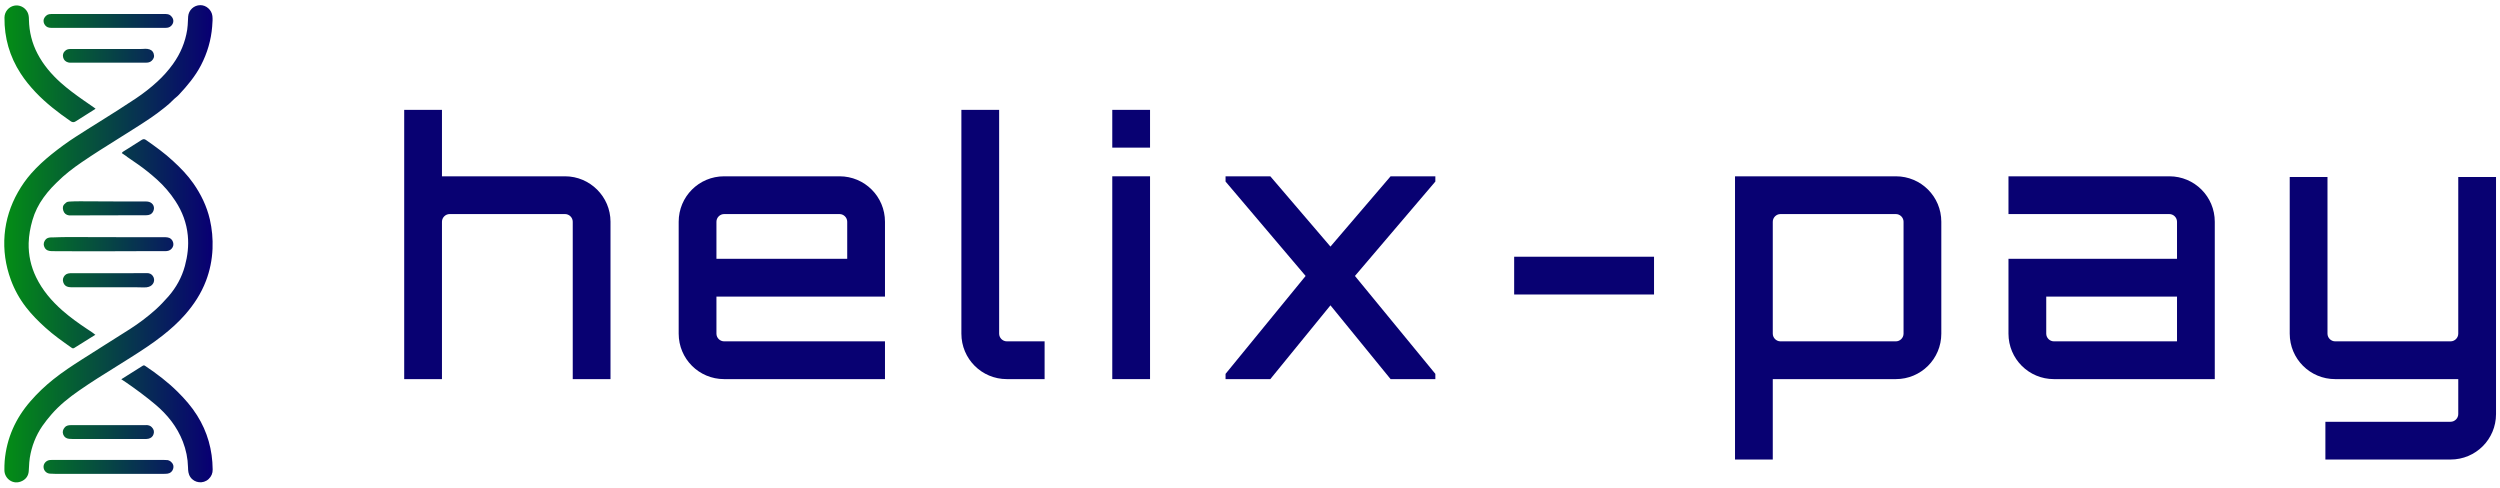
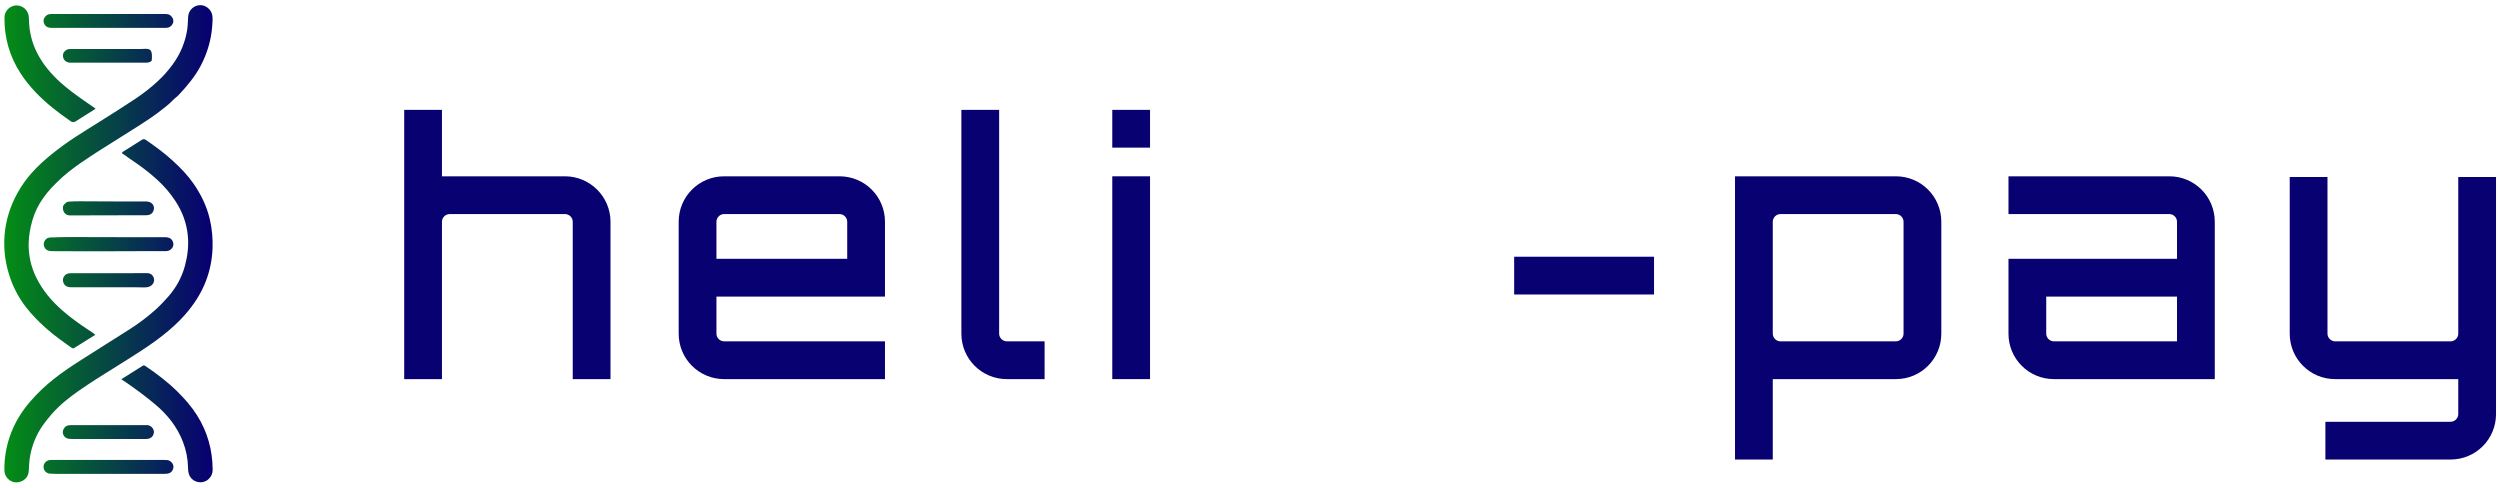
<svg xmlns="http://www.w3.org/2000/svg" width="369" height="72" viewBox="0 0 369 72" fill="none">
  <g clip-path="url(#clip0_2_298)">
-     <path fill-rule="evenodd" clip-rule="evenodd" d="M14.1 49.44C13.78 49.16 13.45 48.95 13.13 48.74C13.03 48.68 12.94 48.62 12.84 48.55C11.58 47.71 10.35 46.83 9.21 45.83C7.62 44.43 6.26 42.84 5.33 40.92C4.56 39.33 4.19 37.65 4.23 35.88C4.26 34.73 4.47 33.6 4.79 32.49C5.14 31.28 5.69 30.18 6.42 29.17C6.79 28.65 7.2 28.16 7.63 27.69C7.82 27.49 8.01 27.3 8.2 27.11C8.28 27.03 8.35 26.96 8.43 26.88C9.54 25.77 10.78 24.82 12.07 23.94C13.81 22.75 15.6 21.63 17.39 20.51C18.31 19.93 19.23 19.36 20.15 18.77C21.53 17.89 22.91 17 24.19 15.96L24.34 15.84C24.75 15.51 25.15 15.18 25.51 14.8C25.65 14.65 25.8 14.52 25.96 14.39C26.12 14.26 26.27 14.13 26.41 13.98C27.65 12.65 28.81 11.27 29.66 9.64C30.6 7.83 31.16 5.92 31.32 3.89C31.32 3.83 31.32 3.77 31.33 3.71C31.37 3.26 31.4 2.81 31.35 2.36C31.24 1.46 30.44 0.75 29.56 0.76C28.61 0.77 27.84 1.5 27.77 2.44C27.76 2.64 27.75 2.84 27.74 3.04C27.72 3.49 27.7 3.94 27.63 4.39C27.34 6.24 26.63 7.92 25.54 9.44C24.86 10.39 24.09 11.25 23.23 12.04C22.23 12.96 21.16 13.79 20.04 14.54C18.26 15.73 16.45 16.87 14.64 18C13.49 18.72 12.33 19.44 11.19 20.18C9.94 20.98 8.75 21.86 7.59 22.79C6.52 23.65 5.51 24.58 4.6 25.61C3.85 26.46 3.2 27.39 2.64 28.38C1.54 30.33 0.87 32.41 0.68 34.64C0.49 36.93 0.81 39.14 1.6 41.3C2.14 42.77 2.89 44.12 3.85 45.36C4.7 46.46 5.67 47.43 6.7 48.36C7.91 49.46 9.24 50.39 10.57 51.33C10.71 51.43 10.82 51.45 10.99 51.34C11.76 50.85 12.55 50.36 13.34 49.87C13.59 49.71 13.85 49.56 14.1 49.4V49.44ZM18.73 23.13C19.3 23.52 19.86 23.9 20.41 24.29C21.37 24.97 22.28 25.7 23.16 26.49C24.21 27.44 25.13 28.5 25.9 29.69C26.91 31.23 27.54 32.91 27.72 34.76C27.87 36.29 27.69 37.78 27.29 39.26C26.83 40.94 26.02 42.41 24.88 43.73C24.26 44.44 23.61 45.12 22.91 45.75C21.74 46.79 20.49 47.73 19.18 48.57C17.97 49.34 16.76 50.11 15.54 50.87C14.41 51.58 13.28 52.3 12.15 53.02C10.69 53.95 9.24 54.9 7.89 55.98C6.66 56.96 5.52 58.04 4.5 59.22C2.3 61.74 0.98 64.67 0.69 68.03C0.65 68.49 0.65 68.94 0.65 69.4C0.65 70.64 1.96 71.68 3.31 70.97C3.86 70.68 4.19 70.2 4.24 69.56C4.26 69.35 4.27 69.14 4.28 68.93C4.3 68.47 4.33 68.02 4.4 67.57C4.67 65.87 5.28 64.3 6.25 62.88C6.66 62.28 7.12 61.72 7.6 61.16C8.78 59.8 10.17 58.69 11.64 57.67C13.45 56.41 15.31 55.25 17.18 54.09C17.9 53.64 18.62 53.2 19.33 52.74C20.94 51.72 22.53 50.69 24.02 49.51C25.2 48.58 26.32 47.58 27.31 46.45C28.62 44.96 29.69 43.32 30.4 41.46C30.98 39.94 31.3 38.36 31.37 36.72C31.43 35.25 31.3 33.8 30.97 32.37C30.52 30.44 29.67 28.69 28.54 27.07C27.69 25.85 26.66 24.79 25.57 23.79C24.33 22.63 22.95 21.64 21.56 20.67C21.36 20.53 21.19 20.48 20.93 20.64C20.29 21.06 19.64 21.46 18.99 21.87C18.72 22.04 18.46 22.2 18.19 22.37C18.11 22.42 18.04 22.47 17.98 22.6C18.23 22.77 18.48 22.94 18.73 23.11V23.13ZM17.89 55.97C17.99 56.04 18.09 56.1 18.18 56.16C18.36 56.28 18.53 56.38 18.69 56.5C20.14 57.5 21.55 58.55 22.9 59.68C24.7 61.19 26.13 62.97 26.99 65.18C27.46 66.4 27.72 67.65 27.75 68.96C27.76 69.47 27.79 69.97 28.1 70.42C28.71 71.31 29.99 71.45 30.78 70.72C31.21 70.32 31.4 69.85 31.39 69.29C31.36 66.42 30.63 63.75 29.09 61.31C28.28 60.02 27.29 58.89 26.21 57.82C24.77 56.39 23.16 55.17 21.48 54.04C21.34 53.94 21.23 53.88 21.06 53.99C20.29 54.48 19.51 54.97 18.71 55.47C18.44 55.64 18.18 55.81 17.9 55.98L17.89 55.97ZM14.08 16.02L13.44 15.57C13.04 15.29 12.66 15.03 12.27 14.76C11.13 13.96 10.01 13.14 8.96 12.2C7.59 10.97 6.41 9.59 5.55 7.95C4.72 6.38 4.31 4.69 4.27 2.92C4.27 2.53 4.24 2.14 4.05 1.78C3.67 1.06 2.85 0.67 2.08 0.84C1.26 1.02 0.67 1.75 0.66 2.59C0.63 5.58 1.42 8.34 3.05 10.85C3.69 11.84 4.43 12.74 5.24 13.6C6.79 15.24 8.57 16.6 10.41 17.88C10.68 18.07 10.9 18.09 11.19 17.9C11.84 17.48 12.49 17.07 13.15 16.66C13.42 16.49 13.69 16.32 13.96 16.15C13.98 16.14 14 16.12 14.03 16.1C14.03 16.1 14.07 16.06 14.1 16.04L14.08 16.02ZM24.54 2.08C24.83 2.08 25.08 2.17 25.27 2.39C25.69 2.81 25.69 3.39 25.27 3.81C25.04 4.04 24.77 4.11 24.45 4.11C20.81 4.11 17.16 4.11 13.52 4.11H13.49C11.53 4.11 9.56 4.11 7.6 4.11C7.48 4.11 7.37 4.11 7.25 4.08C6.62 3.99 6.19 3.18 6.57 2.6C6.81 2.23 7.1 2.07 7.54 2.07C11.79 2.07 16.05 2.07 20.3 2.07H23.57H23.96C24.16 2.07 24.35 2.07 24.55 2.07L24.54 2.08ZM25.27 68.19C25.1 68.03 24.92 67.94 24.71 67.91C24.56 67.89 24.4 67.89 24.25 67.89H24.24C18.73 67.89 13.21 67.89 7.7 67.89C7.68 67.89 7.65 67.89 7.63 67.89C7.5 67.89 7.37 67.89 7.23 67.92C6.74 68.04 6.39 68.48 6.43 68.97C6.46 69.47 6.86 69.88 7.37 69.91C7.63 69.93 7.89 69.94 8.15 69.94C13.47 69.94 18.78 69.94 24.1 69.94C24.31 69.94 24.52 69.94 24.73 69.91C25.14 69.85 25.42 69.61 25.55 69.22C25.68 68.83 25.58 68.47 25.28 68.2L25.27 68.19ZM6.5 36.35C6.38 35.95 6.5 35.61 6.78 35.3C6.99 35.1 7.28 35.05 7.56 35.04H7.84C8.53 35.02 9.22 34.99 9.91 34.99C11.65 34.99 13.38 34.99 15.12 35C16.3 35 17.48 35 18.67 35.01C19.73 35.01 20.79 35.01 21.84 35.01C22.62 35.01 23.39 35.01 24.17 35.01C24.35 35.01 24.54 35.01 24.72 35.04C25.13 35.1 25.41 35.34 25.54 35.73C25.66 36.11 25.58 36.44 25.3 36.74C25.04 37.01 24.72 37.07 24.37 37.07C23.18 37.07 21.99 37.07 20.8 37.07C18.66 37.07 16.53 37.07 14.39 37.09C12.8 37.1 11.21 37.09 9.62 37.08C8.96 37.08 8.3 37.07 7.64 37.07C7.54 37.07 7.43 37.06 7.33 37.04C6.92 36.98 6.63 36.76 6.51 36.35H6.5ZM9.57 30.07C9.24 30.36 9.23 30.7 9.34 31.08C9.47 31.5 9.76 31.73 10.18 31.79C10.24 31.79 10.31 31.79 10.37 31.79C10.4 31.79 10.43 31.79 10.46 31.79C11.11 31.79 11.77 31.79 12.42 31.79C13.95 31.79 15.49 31.79 17.02 31.78C17.85 31.77 18.68 31.77 19.51 31.77C20.2 31.77 20.88 31.77 21.57 31.77C22 31.77 22.37 31.65 22.59 31.24C22.91 30.65 22.65 30 22.01 29.8C21.87 29.76 21.73 29.74 21.59 29.74C21.42 29.74 21.25 29.74 21.08 29.74H20.96C20.2 29.74 19.44 29.74 18.68 29.74C16.43 29.74 14.18 29.73 11.92 29.71C11.37 29.71 10.82 29.71 10.28 29.75C9.88 29.78 9.83 29.82 9.57 30.08V30.07ZM9.33 41.64C9.21 41.26 9.32 40.92 9.58 40.63C9.71 40.5 9.87 40.41 10.05 40.37C10.24 40.33 10.44 40.32 10.63 40.32C13.65 40.32 16.67 40.32 19.7 40.32C19.78 40.32 19.86 40.32 19.94 40.31C20.02 40.31 20.09 40.31 20.17 40.31C20.29 40.31 20.4 40.31 20.52 40.31C20.91 40.31 21.31 40.31 21.7 40.31C22.04 40.31 22.34 40.43 22.55 40.72C22.98 41.32 22.68 42.13 21.94 42.34C21.74 42.4 21.53 42.43 21.32 42.42C21.27 42.42 21.22 42.42 21.18 42.42C21.13 42.42 21.08 42.42 21.02 42.42C20.68 42.42 20.33 42.4 19.99 42.4C18.4 42.4 16.82 42.4 15.23 42.4H15.21C13.73 42.4 12.25 42.4 10.77 42.4H10.76C10.56 42.4 10.35 42.4 10.15 42.37C9.74 42.3 9.46 42.07 9.34 41.67L9.33 41.64ZM9.59 7.52C9.3 7.8 9.24 8.12 9.32 8.47C9.41 8.86 9.67 9.1 10.05 9.21C10.18 9.25 10.32 9.25 10.46 9.25H10.48C14.16 9.25 17.84 9.25 21.52 9.25C21.84 9.25 22.13 9.21 22.39 8.97C22.71 8.67 22.82 8.33 22.68 7.91C22.54 7.48 22.21 7.28 21.77 7.22C21.55 7.19 21.34 7.2 21.12 7.22C21.01 7.22 20.9 7.23 20.79 7.23C19.72 7.23 18.65 7.23 17.57 7.23C15.19 7.23 12.8 7.23 10.42 7.23C10.09 7.23 9.8 7.3 9.59 7.53V7.52ZM21.57 62.74C21.9 62.74 22.19 62.83 22.39 63.04C22.7 63.35 22.79 63.68 22.67 64.07C22.55 64.46 22.28 64.67 21.89 64.76C21.69 64.8 21.48 64.8 21.27 64.8C19.63 64.8 17.99 64.8 16.35 64.8C14.51 64.8 12.66 64.8 10.82 64.8C10.61 64.8 10.4 64.79 10.19 64.77C9.77 64.73 9.47 64.5 9.33 64.13C9.19 63.75 9.28 63.39 9.56 63.08C9.82 62.78 10.16 62.75 10.52 62.75C12.8 62.75 15.08 62.75 17.36 62.75C17.94 62.75 18.51 62.75 19.09 62.75C19.34 62.75 19.59 62.75 19.84 62.75C20.42 62.75 20.99 62.75 21.57 62.75V62.74Z" fill="url(#paint0_linear_2_298)" />
+     <path fill-rule="evenodd" clip-rule="evenodd" d="M14.1 49.44C13.78 49.16 13.45 48.95 13.13 48.74C13.03 48.68 12.94 48.62 12.84 48.55C11.58 47.71 10.35 46.83 9.21 45.83C7.62 44.43 6.26 42.84 5.33 40.92C4.56 39.33 4.19 37.65 4.23 35.88C4.26 34.73 4.47 33.6 4.79 32.49C5.14 31.28 5.69 30.18 6.42 29.17C6.79 28.65 7.2 28.16 7.63 27.69C7.82 27.49 8.01 27.3 8.2 27.11C8.28 27.03 8.35 26.96 8.43 26.88C9.54 25.77 10.78 24.82 12.07 23.94C13.81 22.75 15.6 21.63 17.39 20.51C18.31 19.93 19.23 19.36 20.15 18.77C21.53 17.89 22.91 17 24.19 15.96L24.34 15.84C24.75 15.51 25.15 15.18 25.51 14.8C25.65 14.65 25.8 14.52 25.96 14.39C26.12 14.26 26.27 14.13 26.41 13.98C27.65 12.65 28.81 11.27 29.66 9.64C30.6 7.83 31.16 5.92 31.32 3.89C31.32 3.83 31.32 3.77 31.33 3.71C31.37 3.26 31.4 2.81 31.35 2.36C31.24 1.46 30.44 0.75 29.56 0.76C28.61 0.77 27.84 1.5 27.77 2.44C27.76 2.64 27.75 2.84 27.74 3.04C27.72 3.49 27.7 3.94 27.63 4.39C27.34 6.24 26.63 7.92 25.54 9.44C24.86 10.39 24.09 11.25 23.23 12.04C22.23 12.96 21.16 13.79 20.04 14.54C18.26 15.73 16.45 16.87 14.64 18C13.49 18.72 12.33 19.44 11.19 20.18C9.94 20.98 8.75 21.86 7.59 22.79C6.52 23.65 5.51 24.58 4.6 25.61C3.85 26.46 3.2 27.39 2.64 28.38C1.54 30.33 0.87 32.41 0.68 34.64C0.49 36.93 0.81 39.14 1.6 41.3C2.14 42.77 2.89 44.12 3.85 45.36C4.7 46.46 5.67 47.43 6.7 48.36C7.91 49.46 9.24 50.39 10.57 51.33C10.71 51.43 10.82 51.45 10.99 51.34C11.76 50.85 12.55 50.36 13.34 49.87C13.59 49.71 13.85 49.56 14.1 49.4V49.44ZM18.73 23.13C19.3 23.52 19.86 23.9 20.41 24.29C21.37 24.97 22.28 25.7 23.16 26.49C24.21 27.44 25.13 28.5 25.9 29.69C26.91 31.23 27.54 32.91 27.72 34.76C27.87 36.29 27.69 37.78 27.29 39.26C26.83 40.94 26.02 42.41 24.88 43.73C24.26 44.44 23.61 45.12 22.91 45.75C21.74 46.79 20.49 47.73 19.18 48.57C17.97 49.34 16.76 50.11 15.54 50.87C14.41 51.58 13.28 52.3 12.15 53.02C10.69 53.95 9.24 54.9 7.89 55.98C6.66 56.96 5.52 58.04 4.5 59.22C2.3 61.74 0.98 64.67 0.69 68.03C0.65 68.49 0.65 68.94 0.65 69.4C0.65 70.64 1.96 71.68 3.31 70.97C3.86 70.68 4.19 70.2 4.24 69.56C4.26 69.35 4.27 69.14 4.28 68.93C4.3 68.47 4.33 68.02 4.4 67.57C4.67 65.87 5.28 64.3 6.25 62.88C6.66 62.28 7.12 61.72 7.6 61.16C8.78 59.8 10.17 58.69 11.64 57.67C13.45 56.41 15.31 55.25 17.18 54.09C17.9 53.64 18.62 53.2 19.33 52.74C20.94 51.72 22.53 50.69 24.02 49.51C25.2 48.58 26.32 47.58 27.31 46.45C28.62 44.96 29.69 43.32 30.4 41.46C30.98 39.94 31.3 38.36 31.37 36.72C31.43 35.25 31.3 33.8 30.97 32.37C30.52 30.44 29.67 28.69 28.54 27.07C27.69 25.85 26.66 24.79 25.57 23.79C24.33 22.63 22.95 21.64 21.56 20.67C21.36 20.53 21.19 20.48 20.93 20.64C20.29 21.06 19.64 21.46 18.99 21.87C18.72 22.04 18.46 22.2 18.19 22.37C18.11 22.42 18.04 22.47 17.98 22.6C18.23 22.77 18.48 22.94 18.73 23.11V23.13ZM17.89 55.97C17.99 56.04 18.09 56.1 18.18 56.16C18.36 56.28 18.53 56.38 18.69 56.5C20.14 57.5 21.55 58.55 22.9 59.68C24.7 61.19 26.13 62.97 26.99 65.18C27.46 66.4 27.72 67.65 27.75 68.96C27.76 69.47 27.79 69.97 28.1 70.42C28.71 71.31 29.99 71.45 30.78 70.72C31.21 70.32 31.4 69.85 31.39 69.29C31.36 66.42 30.63 63.75 29.09 61.31C28.28 60.02 27.29 58.89 26.21 57.82C24.77 56.39 23.16 55.17 21.48 54.04C21.34 53.94 21.23 53.88 21.06 53.99C20.29 54.48 19.51 54.97 18.71 55.47C18.44 55.64 18.18 55.81 17.9 55.98L17.89 55.97ZM14.08 16.02L13.44 15.57C13.04 15.29 12.66 15.03 12.27 14.76C11.13 13.96 10.01 13.14 8.96 12.2C7.59 10.97 6.41 9.59 5.55 7.95C4.72 6.38 4.31 4.69 4.27 2.92C4.27 2.53 4.24 2.14 4.05 1.78C3.67 1.06 2.85 0.67 2.08 0.84C1.26 1.02 0.67 1.75 0.66 2.59C0.63 5.58 1.42 8.34 3.05 10.85C3.69 11.84 4.43 12.74 5.24 13.6C6.79 15.24 8.57 16.6 10.41 17.88C10.68 18.07 10.9 18.09 11.19 17.9C11.84 17.48 12.49 17.07 13.15 16.66C13.42 16.49 13.69 16.32 13.96 16.15C13.98 16.14 14 16.12 14.03 16.1C14.03 16.1 14.07 16.06 14.1 16.04L14.08 16.02ZM24.54 2.08C24.83 2.08 25.08 2.17 25.27 2.39C25.69 2.81 25.69 3.39 25.27 3.81C25.04 4.04 24.77 4.11 24.45 4.11C20.81 4.11 17.16 4.11 13.52 4.11H13.49C11.53 4.11 9.56 4.11 7.6 4.11C7.48 4.11 7.37 4.11 7.25 4.08C6.62 3.99 6.19 3.18 6.57 2.6C6.81 2.23 7.1 2.07 7.54 2.07C11.79 2.07 16.05 2.07 20.3 2.07H23.57H23.96C24.16 2.07 24.35 2.07 24.55 2.07L24.54 2.08ZM25.27 68.19C25.1 68.03 24.92 67.94 24.71 67.91C24.56 67.89 24.4 67.89 24.25 67.89H24.24C18.73 67.89 13.21 67.89 7.7 67.89C7.68 67.89 7.65 67.89 7.63 67.89C7.5 67.89 7.37 67.89 7.23 67.92C6.74 68.04 6.39 68.48 6.43 68.97C6.46 69.47 6.86 69.88 7.37 69.91C7.63 69.93 7.89 69.94 8.15 69.94C13.47 69.94 18.78 69.94 24.1 69.94C24.31 69.94 24.52 69.94 24.73 69.91C25.14 69.85 25.42 69.61 25.55 69.22C25.68 68.83 25.58 68.47 25.28 68.2L25.27 68.19ZM6.5 36.35C6.38 35.95 6.5 35.61 6.78 35.3C6.99 35.1 7.28 35.05 7.56 35.04H7.84C8.53 35.02 9.22 34.99 9.91 34.99C11.65 34.99 13.38 34.99 15.12 35C16.3 35 17.48 35 18.67 35.01C19.73 35.01 20.79 35.01 21.84 35.01C22.62 35.01 23.39 35.01 24.17 35.01C24.35 35.01 24.54 35.01 24.72 35.04C25.13 35.1 25.41 35.34 25.54 35.73C25.66 36.11 25.58 36.44 25.3 36.74C25.04 37.01 24.72 37.07 24.37 37.07C23.18 37.07 21.99 37.07 20.8 37.07C18.66 37.07 16.53 37.07 14.39 37.09C12.8 37.1 11.21 37.09 9.62 37.08C8.96 37.08 8.3 37.07 7.64 37.07C7.54 37.07 7.43 37.06 7.33 37.04C6.92 36.98 6.63 36.76 6.51 36.35H6.5ZM9.57 30.07C9.24 30.36 9.23 30.7 9.34 31.08C9.47 31.5 9.76 31.73 10.18 31.79C10.24 31.79 10.31 31.79 10.37 31.79C10.4 31.79 10.43 31.79 10.46 31.79C11.11 31.79 11.77 31.79 12.42 31.79C13.95 31.79 15.49 31.79 17.02 31.78C17.85 31.77 18.68 31.77 19.51 31.77C20.2 31.77 20.88 31.77 21.57 31.77C22 31.77 22.37 31.65 22.59 31.24C22.91 30.65 22.65 30 22.01 29.8C21.87 29.76 21.73 29.74 21.59 29.74C21.42 29.74 21.25 29.74 21.08 29.74H20.96C20.2 29.74 19.44 29.74 18.68 29.74C16.43 29.74 14.18 29.73 11.92 29.71C11.37 29.71 10.82 29.71 10.28 29.75C9.88 29.78 9.83 29.82 9.57 30.08V30.07ZM9.33 41.64C9.21 41.26 9.32 40.92 9.58 40.63C9.71 40.5 9.87 40.41 10.05 40.37C10.24 40.33 10.44 40.32 10.63 40.32C13.65 40.32 16.67 40.32 19.7 40.32C19.78 40.32 19.86 40.32 19.94 40.31C20.02 40.31 20.09 40.31 20.17 40.31C20.29 40.31 20.4 40.31 20.52 40.31C20.91 40.31 21.31 40.31 21.7 40.31C22.04 40.31 22.34 40.43 22.55 40.72C22.98 41.32 22.68 42.13 21.94 42.34C21.74 42.4 21.53 42.43 21.32 42.42C21.27 42.42 21.22 42.42 21.18 42.42C21.13 42.42 21.08 42.42 21.02 42.42C20.68 42.42 20.33 42.4 19.99 42.4C18.4 42.4 16.82 42.4 15.23 42.4H15.21C13.73 42.4 12.25 42.4 10.77 42.4H10.76C10.56 42.4 10.35 42.4 10.15 42.37C9.74 42.3 9.46 42.07 9.34 41.67L9.33 41.64ZM9.59 7.52C9.3 7.8 9.24 8.12 9.32 8.47C9.41 8.86 9.67 9.1 10.05 9.21C10.18 9.25 10.32 9.25 10.46 9.25H10.48C14.16 9.25 17.84 9.25 21.52 9.25C21.84 9.25 22.13 9.21 22.39 8.97C22.54 7.48 22.21 7.28 21.77 7.22C21.55 7.19 21.34 7.2 21.12 7.22C21.01 7.22 20.9 7.23 20.79 7.23C19.72 7.23 18.65 7.23 17.57 7.23C15.19 7.23 12.8 7.23 10.42 7.23C10.09 7.23 9.8 7.3 9.59 7.53V7.52ZM21.57 62.74C21.9 62.74 22.19 62.83 22.39 63.04C22.7 63.35 22.79 63.68 22.67 64.07C22.55 64.46 22.28 64.67 21.89 64.76C21.69 64.8 21.48 64.8 21.27 64.8C19.63 64.8 17.99 64.8 16.35 64.8C14.51 64.8 12.66 64.8 10.82 64.8C10.61 64.8 10.4 64.79 10.19 64.77C9.77 64.73 9.47 64.5 9.33 64.13C9.19 63.75 9.28 63.39 9.56 63.08C9.82 62.78 10.16 62.75 10.52 62.75C12.8 62.75 15.08 62.75 17.36 62.75C17.94 62.75 18.51 62.75 19.09 62.75C19.34 62.75 19.59 62.75 19.84 62.75C20.42 62.75 20.99 62.75 21.57 62.75V62.74Z" fill="url(#paint0_linear_2_298)" />
  </g>
  <path d="M83.401 26.022C87.066 26.022 90.111 29.016 90.111 32.732V55.957H84.537V32.732C84.537 32.112 84.02 31.596 83.401 31.596H66.37C65.75 31.596 65.234 32.112 65.234 32.732V55.957H59.66V16.216H65.234V26.022H83.401Z" fill="#080172" />
  <path d="M123.914 26.022C127.63 26.022 130.623 29.016 130.623 32.732V43.776H105.747V49.247C105.747 49.867 106.263 50.383 106.882 50.383H130.623V55.957H106.882C103.167 55.957 100.173 52.963 100.173 49.247V32.732C100.173 29.016 103.167 26.022 106.882 26.022H123.914ZM105.747 38.203H125.049V32.732C125.049 32.112 124.533 31.596 123.914 31.596H106.882C106.263 31.596 105.747 32.112 105.747 32.732V38.203Z" fill="#080172" />
  <path d="M141.9 16.216H147.474V49.247C147.474 49.867 147.99 50.383 148.61 50.383H154.184V55.957H148.61C144.894 55.957 141.9 52.963 141.9 49.247V16.216Z" fill="#080172" />
  <path d="M164.172 55.957V26.022H169.746V55.957H164.172ZM164.172 16.216H169.746V21.79H164.172V16.216Z" fill="#080172" />
-   <path d="M205.252 26.022H211.858V26.797L199.988 40.731L211.858 55.182V55.957H205.252L196.375 45.067L187.498 55.957H180.892V55.182L192.71 40.731L180.892 26.797V26.022H187.498L196.375 36.396L205.252 26.022Z" fill="#080172" />
  <path d="M244.135 37.893V43.467H223.49V37.893H244.135Z" fill="#080172" />
  <path d="M279.829 26.022C283.545 26.022 286.538 29.016 286.538 32.732V49.247C286.538 52.963 283.545 55.957 279.829 55.957H261.662V67.827H256.088V26.022H279.829ZM280.964 49.247V32.732C280.964 32.112 280.448 31.596 279.829 31.596H262.797C262.178 31.596 261.662 32.112 261.662 32.732V49.247C261.662 49.867 262.178 50.383 262.797 50.383H279.829C280.448 50.383 280.964 49.867 280.964 49.247Z" fill="#080172" />
  <path d="M320.192 26.022C323.908 26.022 326.901 29.016 326.901 32.732V55.957H303.16C299.444 55.957 296.451 52.963 296.451 49.247V38.203H321.327V32.732C321.327 32.112 320.811 31.596 320.192 31.596H296.451V26.022H320.192ZM321.327 50.383V43.776H302.025V49.247C302.025 49.867 302.541 50.383 303.16 50.383H321.327Z" fill="#080172" />
  <path d="M368.413 44.499C368.413 44.551 368.413 44.602 368.413 44.602V61.118C368.413 64.834 365.42 67.827 361.704 67.827H343.227V62.253H361.704C362.323 62.253 362.839 61.737 362.839 61.118V55.957H344.672C340.956 55.957 337.963 52.963 337.963 49.247V26.126H343.537V49.247C343.537 49.867 344.053 50.383 344.672 50.383H361.704C362.323 50.383 362.839 49.867 362.839 49.247V26.126H368.413V44.499Z" fill="#080172" />
  <defs>
    <linearGradient id="paint0_linear_2_298" x1="31" y1="36" x2="1" y2="36" gradientUnits="userSpaceOnUse">
      <stop stop-color="#080072" />
      <stop offset="1" stop-color="#048C16" />
    </linearGradient>
    <clipPath id="clip0_2_298">
      <rect width="32" height="72" fill="white" transform="matrix(-1 0 0 1 32 0)" />
    </clipPath>
  </defs>
</svg>